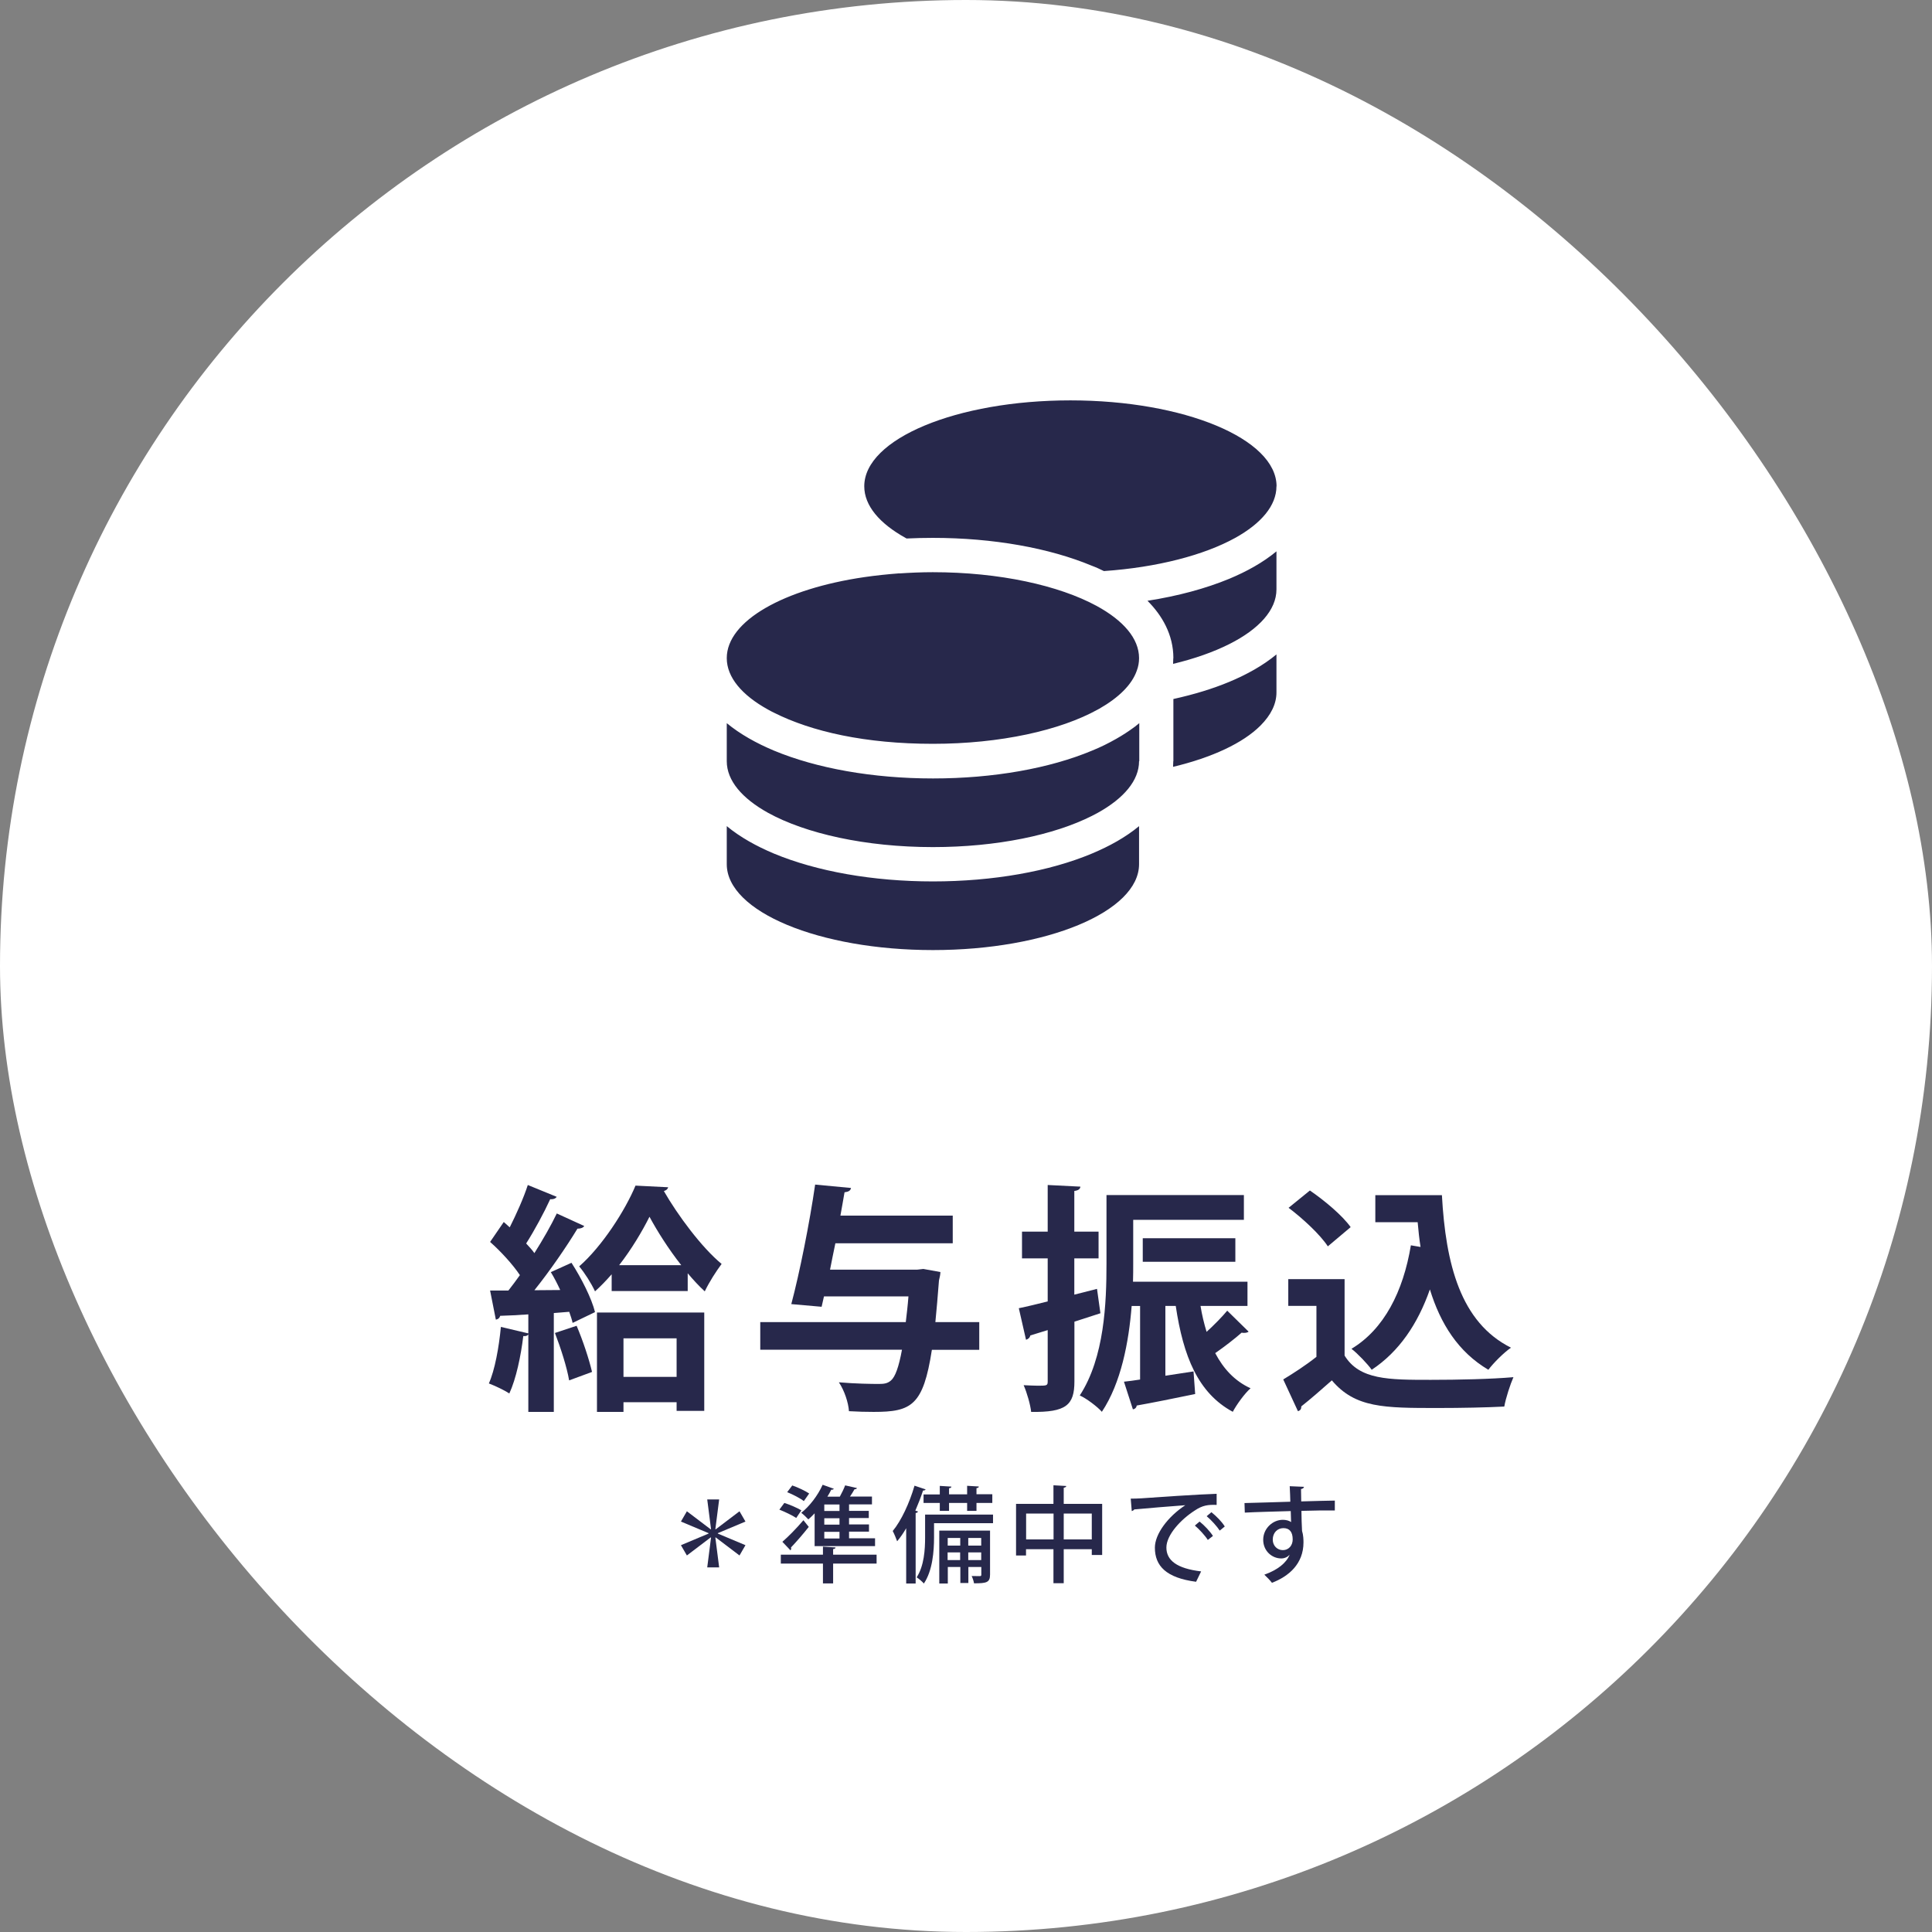
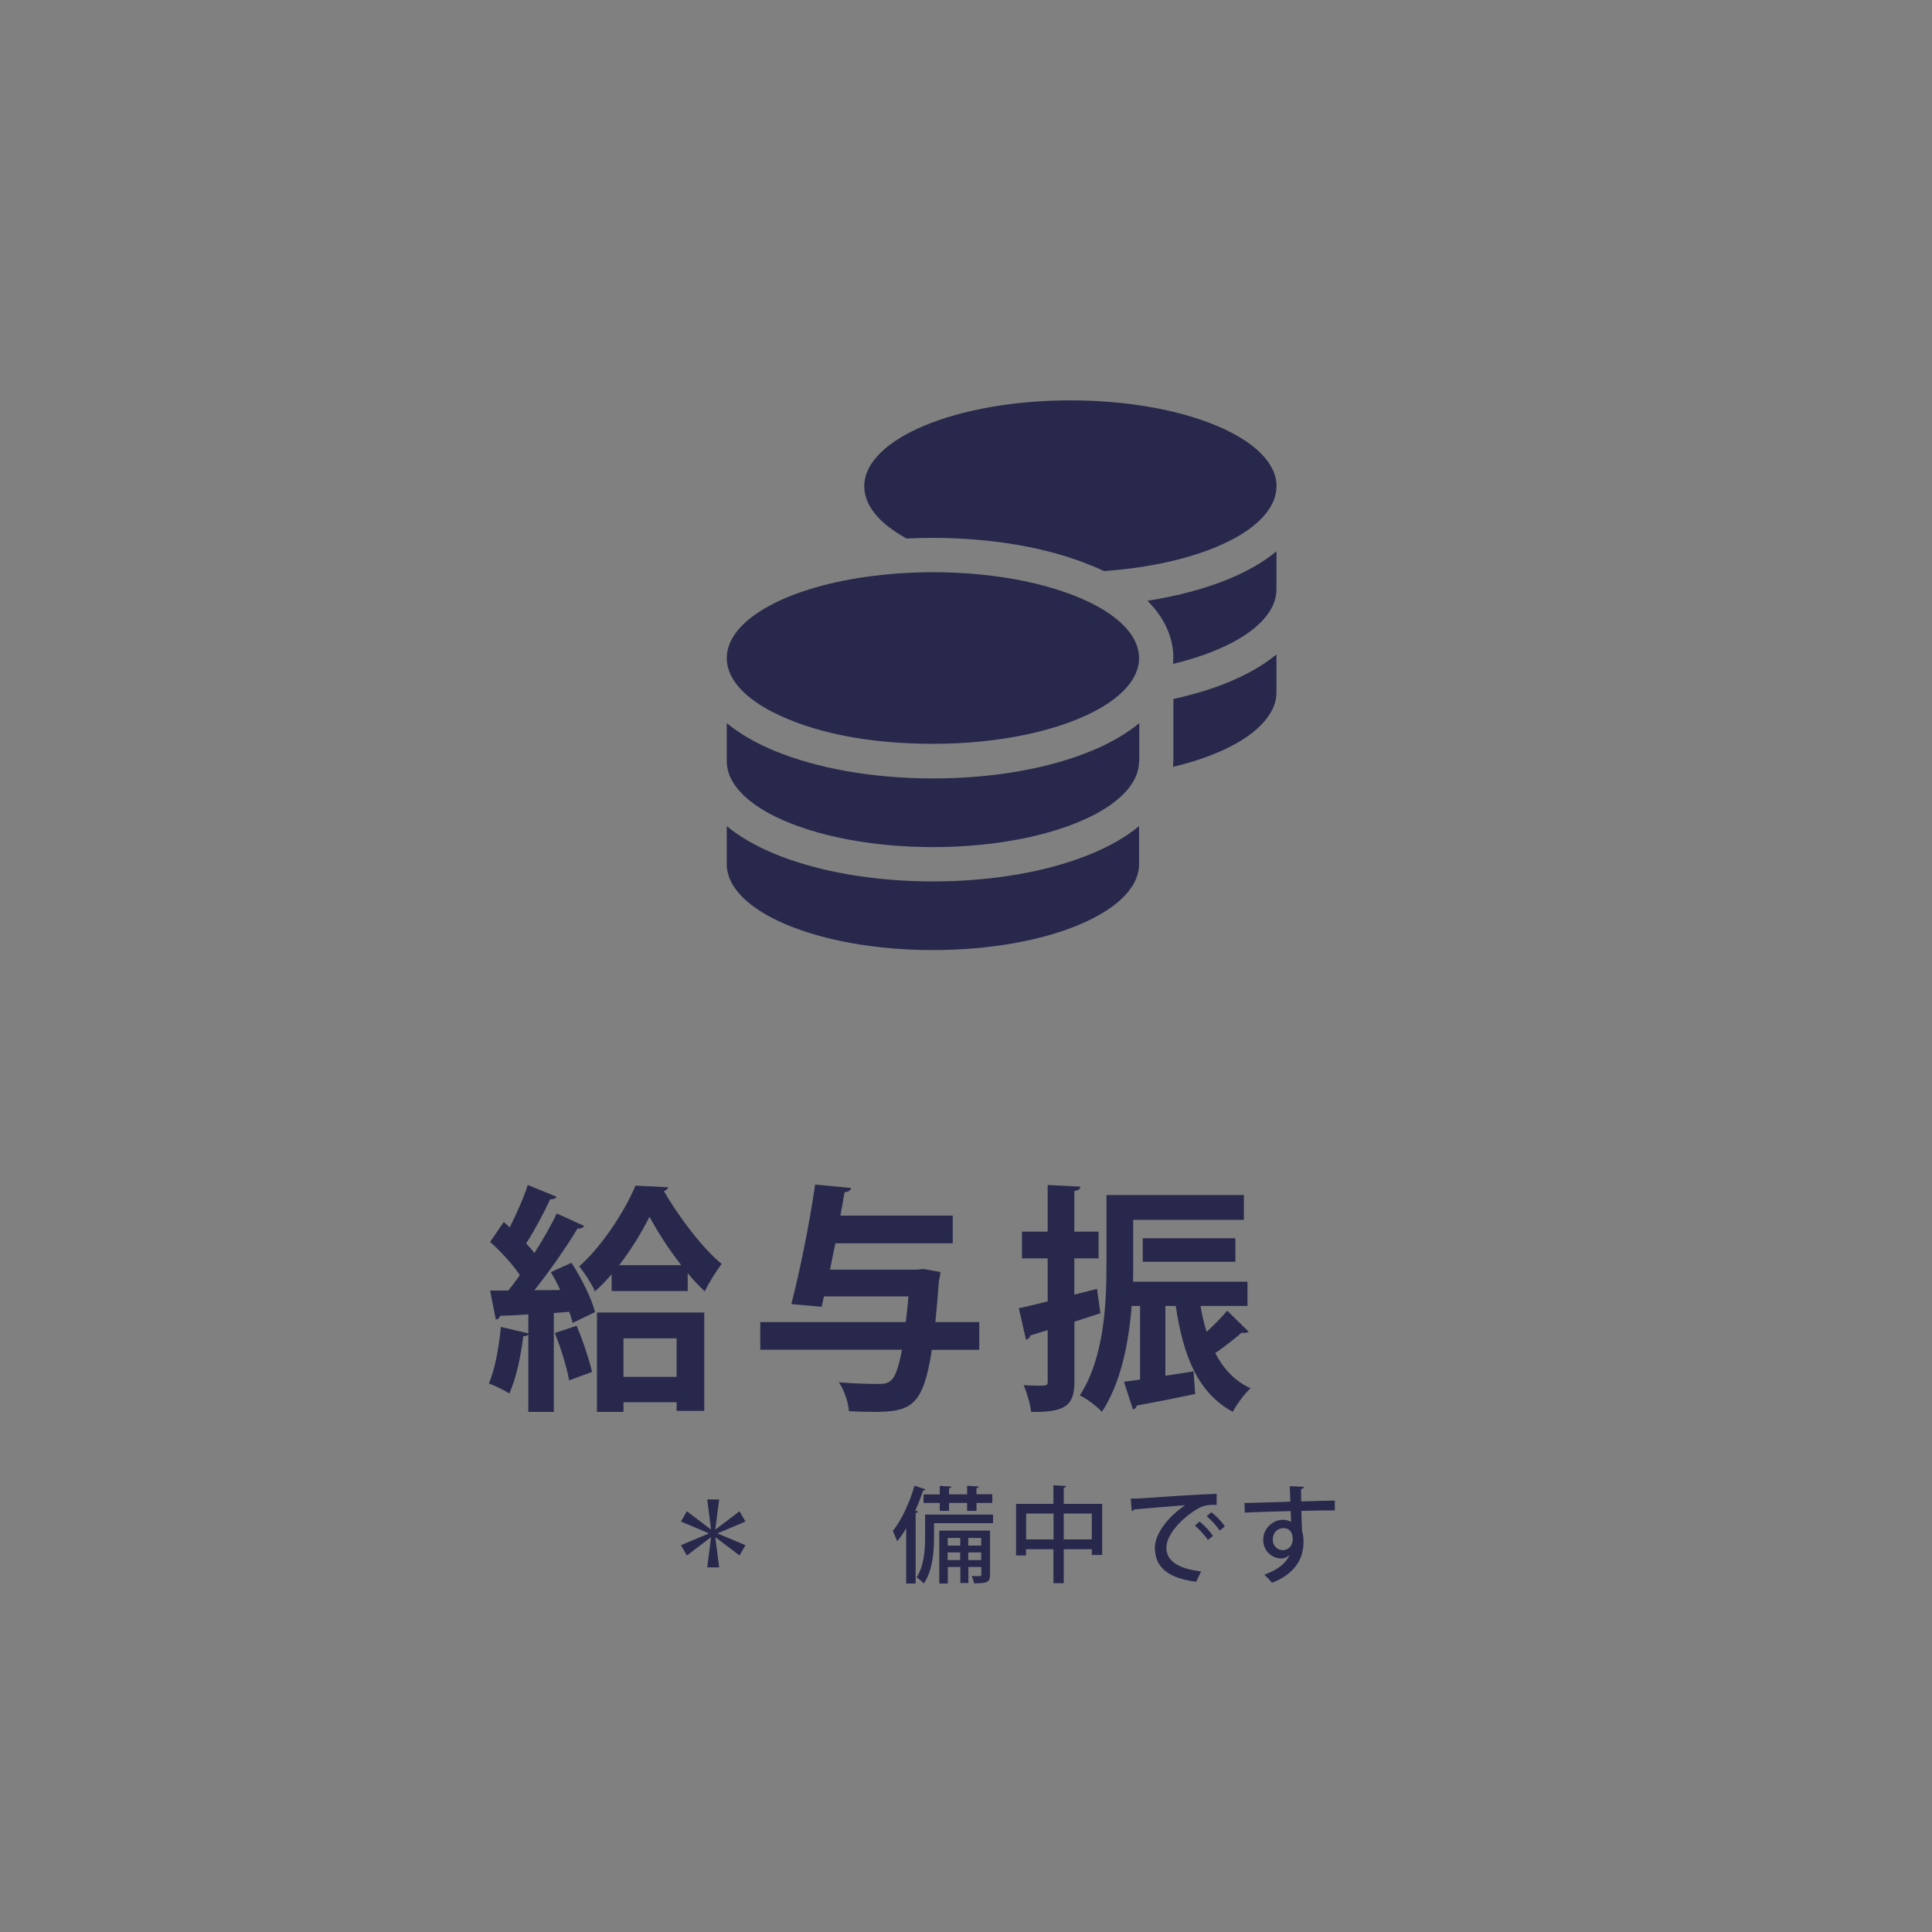
<svg xmlns="http://www.w3.org/2000/svg" id="_レイヤー_2" data-name="レイヤー 2" viewBox="0 0 188 188">
  <rect x="0" y="0" width="188" height="188" fill="#808080" stroke="none" />
  <defs>
    <style>
      .cls-1 {
        fill: #fff;
      }

      .cls-2 {
        fill: #27284b;
      }
    </style>
  </defs>
  <g id="txt">
    <g>
-       <rect class="cls-1" x="0" y="0" width="188" height="188" rx="94" ry="94" />
      <path class="cls-2" d="M87.5,55.8c1.07-.07,2.16-.12,3.27-.12,6.5,0,12.27,1.29,15.94,3.28,2.59,1.41,4.13,3.17,4.13,5.08,0,.42-.07.83-.22,1.22-.48,1.38-1.78,2.64-3.66,3.71-.01.01-.03.01-.04.02-.03.02-.06.03-.09.05-3.66,2.03-9.49,3.34-16.05,3.34s-11.8-1.18-15.49-3.04c-.2-.09-.39-.2-.57-.3-2.51-1.39-4-3.12-4-5,0-3.64,5.58-6.74,13.38-7.88,1.1-.16,2.24-.28,3.42-.37ZM110.84,74.07c0,1.88-1.49,3.62-4.01,5.02-.19.1-.38.2-.57.3-3.68,1.86-9.25,3.04-15.48,3.04-6.56,0-12.39-1.32-16.05-3.34-2.52-1.4-4.01-3.13-4.01-5.02v-3.7c1.31,1.08,2.88,1.95,4.59,2.67,4.13,1.72,9.6,2.71,15.48,2.71s11.35-.98,15.48-2.71c.82-.33,1.6-.72,2.34-1.14.64-.36,1.23-.75,1.8-1.17.16-.12.3-.24.45-.36v3.7ZM90.77,85.77c5.87,0,11.35-.98,15.48-2.71,1.7-.71,3.29-1.59,4.59-2.67v3.7c0,4.62-8.99,8.36-20.06,8.36s-20.06-3.74-20.06-8.36v-3.7c1.31,1.08,2.88,1.95,4.59,2.67,4.13,1.72,9.6,2.71,15.48,2.71ZM124.21,47.32c0,1.88-1.49,3.62-4.01,5.02-3.04,1.68-7.58,2.87-12.78,3.23-.39-.19-.77-.37-1.18-.52-4.12-1.72-9.59-2.71-15.46-2.71-.87,0-1.71.02-2.56.06l-.11-.06c-2.52-1.4-4.01-3.13-4.01-5.02,0-4.62,8.99-8.36,20.06-8.36s20.06,3.74,20.06,8.36ZM114.18,64.04c0-2.29-1.11-4.17-2.52-5.58,2.96-.46,5.66-1.19,7.96-2.14,1.7-.71,3.29-1.59,4.59-2.67v3.7c0,2.02-1.72,3.88-4.58,5.32-1.53.77-3.39,1.43-5.48,1.93.01-.19.02-.37.02-.55h0ZM114.18,74.07v-6.05c1.99-.44,3.81-.99,5.44-1.67,1.7-.71,3.29-1.59,4.59-2.67v3.7c0,1.1-.52,2.19-1.56,3.23-1.7,1.7-4.7,3.1-8.5,4.01.01-.18.02-.37.02-.55Z" />
      <g>
        <path class="cls-2" d="M54.51,125.52c-.28-.61-.58-1.19-.91-1.73l2.01-.91c.98,1.52,1.97,3.49,2.29,4.8l-2.18,1.05c-.07-.33-.19-.68-.33-1.08l-1.5.12v9.62h-2.48v-7.54c-.09.12-.23.19-.49.16-.23,1.92-.7,4.17-1.36,5.59-.52-.35-1.4-.75-1.99-.98.58-1.29.98-3.51,1.17-5.5l2.67.63v-1.85c-1.03.07-1.97.12-2.74.14-.07.26-.26.35-.42.37l-.56-2.83h1.78c.37-.47.75-.98,1.12-1.5-.7-1.05-1.87-2.32-2.9-3.23l1.33-1.94.58.52c.66-1.31,1.36-2.88,1.76-4.12l2.81,1.15c-.09.16-.33.26-.63.23-.59,1.29-1.52,3.02-2.34,4.31.3.33.59.63.8.94.84-1.33,1.62-2.69,2.18-3.86l2.67,1.22c-.09.16-.33.26-.66.26-1.08,1.78-2.69,4.12-4.19,5.99l2.5-.02ZM55.38,134.32c-.21-1.26-.82-3.16-1.38-4.61l2.11-.7c.61,1.43,1.22,3.28,1.5,4.49l-2.22.82ZM59.52,124c-.52.59-1.05,1.15-1.62,1.66-.37-.8-1.01-1.8-1.54-2.43,2.22-1.94,4.47-5.43,5.48-7.86l3.18.16c-.05.19-.19.3-.42.37,1.33,2.32,3.68,5.5,5.62,7.09-.54.73-1.19,1.73-1.64,2.67-.56-.51-1.12-1.12-1.66-1.76v1.73h-7.4v-1.64ZM58.09,137.39v-9.67h10.44v9.57h-2.69v-.84h-5.17v.94h-2.57ZM66.29,123.11c-1.24-1.57-2.34-3.32-3.09-4.71-.7,1.4-1.73,3.14-2.95,4.71h6.04ZM65.84,130.23h-5.17v3.75h5.17v-3.75Z" />
        <path class="cls-2" d="M95.29,128.66v2.69h-4.61c-.84,5.43-1.99,6.04-5.66,6.04-.75,0-1.57-.02-2.41-.07-.05-.82-.44-2.01-.98-2.81,1.61.14,3.21.16,3.89.16.52,0,.84-.05,1.17-.33.42-.35.77-1.31,1.08-3h-13.79v-2.69h14.16c.09-.75.19-1.59.26-2.5h-8.22l-.23,1.01-2.95-.26c.8-3,1.78-7.89,2.32-11.63l3.49.33c-.05.26-.23.37-.63.42-.12.73-.26,1.47-.4,2.27h10.93v2.69h-11.42c-.19.87-.35,1.73-.52,2.57h8.47l.61-.07,1.66.3c0,.21-.07.54-.14.82-.12,1.52-.23,2.88-.35,4.05h4.28Z" />
        <path class="cls-2" d="M106.75,125.43l.33,2.36c-.84.28-1.71.56-2.53.82v5.81c0,2.32-.82,3.02-4.21,2.97-.07-.68-.4-1.85-.73-2.6.49.02.98.05,1.36.05.89,0,.98,0,.98-.42v-4.99l-1.69.52c-.05.23-.23.37-.42.42l-.7-3.07c.8-.16,1.76-.4,2.81-.66v-4.19h-2.5v-2.6h2.5v-4.54l3.18.16c-.02.23-.19.37-.59.42v3.96h2.36v2.6h-2.36v3.53l2.2-.56ZM116.82,127.07c.14.89.35,1.73.59,2.53.75-.68,1.5-1.45,2.01-2.06l2.08,2.04c-.09.07-.23.12-.42.12-.07,0-.16,0-.26-.02-.63.56-1.66,1.36-2.57,1.99.8,1.52,1.9,2.72,3.44,3.42-.58.51-1.36,1.59-1.73,2.29-3.39-1.83-4.82-5.41-5.55-10.3h-1.01v6.79l2.74-.42.16,2.2c-2.13.44-4.26.87-5.69,1.12-.02.21-.19.35-.37.37l-.87-2.69c.47-.05,1.01-.12,1.57-.21v-7.16h-.82c-.28,3.53-1.03,7.49-2.9,10.3-.42-.49-1.54-1.33-2.15-1.59,2.41-3.7,2.6-9.04,2.6-12.83v-6.67h13.37v2.41h-10.77v4.26c0,.56,0,1.15-.02,1.76h11.14v2.36h-4.56ZM120.21,122.78h-9.01v-2.29h9.01v2.29Z" />
-         <path class="cls-2" d="M130.84,124.47v7.44c1.45,2.36,4.28,2.36,8.38,2.36,2.69,0,5.88-.07,8.05-.26-.3.68-.75,2.04-.89,2.86-1.73.09-4.17.14-6.46.14-5.24,0-8.05,0-10.32-2.69-1.03.91-2.08,1.83-2.97,2.53,0,.26-.09.4-.33.47l-1.43-3.09c1.01-.61,2.2-1.38,3.23-2.2v-4.96h-2.74v-2.6h5.48ZM127.47,115.85c1.43.98,3.16,2.43,3.96,3.56l-2.22,1.87c-.73-1.12-2.41-2.69-3.82-3.75l2.08-1.69ZM133.83,116.3h6.48c.37,6.69,1.8,12.38,6.72,14.84-.68.47-1.69,1.47-2.2,2.15-2.93-1.73-4.66-4.47-5.69-7.82-1.17,3.35-3,6.06-5.66,7.82-.4-.56-1.36-1.57-1.97-2.04,3.16-1.9,5.03-5.55,5.78-10.07l.94.16c-.12-.77-.21-1.59-.28-2.41h-4.12v-2.64Z" />
      </g>
      <g>
        <path class="cls-2" d="M68.82,145.91h1.16l-.37,2.89.03.02,2.32-1.76.58,1-2.69,1.13v.04l2.69,1.13-.58,1-2.32-1.76-.03.02.37,2.9h-1.16l.37-2.9-.03-.02-2.32,1.76-.58-1,2.69-1.13v-.04l-2.69-1.13.58-1,2.32,1.76.03-.02-.37-2.89Z" />
-         <path class="cls-2" d="M76.33,146.25c.54.17,1.27.49,1.65.72l-.5.74c-.37-.25-1.09-.59-1.64-.81l.49-.66ZM85.3,151.28v.87h-4.23v1.93h-.99v-1.93h-4.1v-.87h4.1v-.78l1.23.08c-.01.08-.07.14-.24.16v.54h4.23ZM76.12,150.04c.57-.49,1.38-1.31,2.06-2.11l.52.65c-.57.72-1.23,1.48-1.73,2,.01.04.02.07.02.11,0,.07-.03.13-.07.17l-.79-.83ZM77.1,144.55c.56.19,1.27.53,1.64.78l-.52.74c-.35-.28-1.06-.64-1.62-.87l.5-.66ZM79.27,150.48v-3.22c-.2.21-.41.42-.61.59-.16-.18-.49-.49-.69-.64.79-.62,1.61-1.68,2.08-2.73l1.09.39c-.05.08-.15.1-.25.09-.11.22-.24.46-.38.68h1.21c.2-.36.4-.78.52-1.1l1.15.26c-.02.08-.11.11-.24.12-.11.21-.28.47-.44.71h2.14v.76h-2.23v.63h1.92v.7h-1.92v.62h1.94v.7h-1.94v.65h2.53v.76h-5.87ZM81.69,147.03v-.63h-1.48v.63h1.48ZM81.69,148.36v-.62h-1.48v.62h1.48ZM81.69,149.71v-.65h-1.48v.65h1.48Z" />
        <path class="cls-2" d="M90.07,144.93c-.03.07-.11.11-.25.11-.21.65-.47,1.31-.75,1.96l.26.08c-.02.07-.09.13-.23.15v6.86h-.92v-5.38c-.27.47-.57.9-.88,1.27-.08-.24-.3-.76-.43-1,.83-1,1.63-2.72,2.12-4.41l1.08.36ZM96.63,147.37v.85h-5.74v1.4c0,1.31-.14,3.22-.99,4.47-.14-.17-.51-.49-.7-.6.73-1.13.82-2.72.82-3.88v-2.23h6.62ZM89.87,145.42h1.58v-.83l1.13.07c0,.08-.07.14-.23.16v.59h1.76v-.83l1.14.07c-.01.09-.07.14-.23.16v.59h1.54v.85h-1.54v.77h-.91v-.77h-1.76v.77h-.9v-.77h-1.58v-.85ZM96.34,148.93v4.29c0,.78-.35.85-1.56.85-.03-.21-.13-.51-.23-.71.37.01.69.01.8.01.11,0,.14-.04.14-.14v-.75h-1.26v1.56h-.78v-1.56h-1.22v1.61h-.83v-5.15h4.95ZM93.44,149.66h-1.22v.74h1.22v-.74ZM92.21,151.81h1.22v-.75h-1.22v.75ZM95.48,149.66h-1.26v.74h1.26v-.74ZM94.22,151.81h1.26v-.75h-1.26v.75Z" />
        <path class="cls-2" d="M103.51,146.34h3.74v4.97h-1.01v-.56h-2.73v3.31h-1v-3.31h-2.67v.61h-.97v-5.02h3.64v-1.81l1.25.07c-.01.08-.08.14-.25.17v1.57ZM99.85,149.8h2.67v-2.52h-2.67v2.52ZM103.51,149.8h2.73v-2.52h-2.73v2.52Z" />
        <path class="cls-2" d="M110.02,145.83c.31,0,.74-.01,1.03-.03,1.04-.08,5.81-.4,7.34-.44v1.08c-.83-.03-1.37.03-2.15.56-1.31.84-2.74,2.35-2.74,3.59s1.01,2.04,3.38,2.32l-.49,1.01c-2.91-.38-4.01-1.54-4.01-3.32,0-1.33,1.27-3.02,2.96-4.13-1.19.09-3.86.3-4.97.41-.03.07-.15.14-.24.16l-.1-1.21ZM116.73,148.06c.46.36,1.02.96,1.3,1.4l-.5.39c-.25-.41-.87-1.08-1.26-1.4l.46-.39ZM117.88,147.15c.48.38,1.03.94,1.3,1.39l-.49.4c-.25-.39-.83-1.04-1.27-1.4l.46-.39Z" />
        <path class="cls-2" d="M121.09,146.26c.64-.02,3.77-.1,4.47-.13,0-.14-.04-1.23-.06-1.51l1.39.06c-.01.09-.1.19-.29.22,0,.26.01.75.02,1.2,1.29-.04,2.62-.07,3.27-.08v.96c-.79-.01-2,0-3.25.04.01.38.01.74.02,1,.02.36.03.62.04.95.13.4.14.88.14,1.12,0,2.09-1.44,3.31-3.07,3.93-.17-.23-.52-.59-.74-.79,1.31-.47,2.15-1.15,2.46-1.94h-.01c-.16.2-.46.36-.8.36-.91,0-1.76-.73-1.76-1.82s.92-1.94,1.91-1.94c.31,0,.6.08.81.22,0-.04-.01-.08-.01-.11-.01-.19-.02-.6-.03-.96-1.68.05-3.35.09-4.47.15l-.03-.94ZM125.79,149.8c0-.73-.31-1.1-.9-1.1s-1.04.45-1.04,1.12c0,.61.46,1.02.97,1.02.62,0,.97-.49.97-1.04Z" />
      </g>
    </g>
  </g>
</svg>